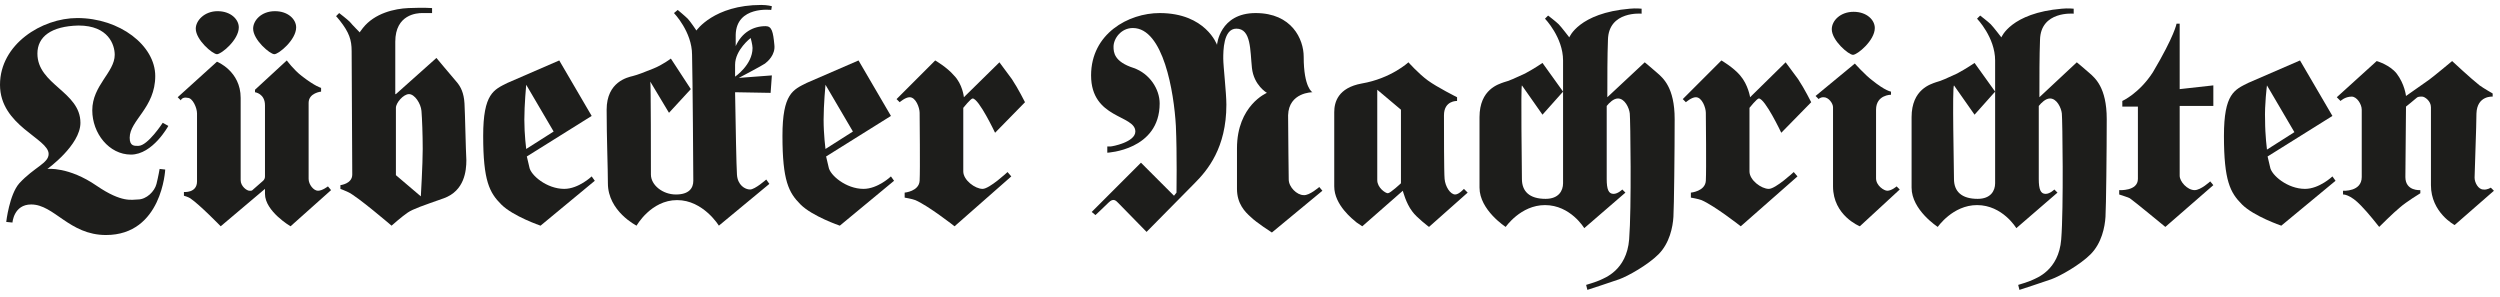
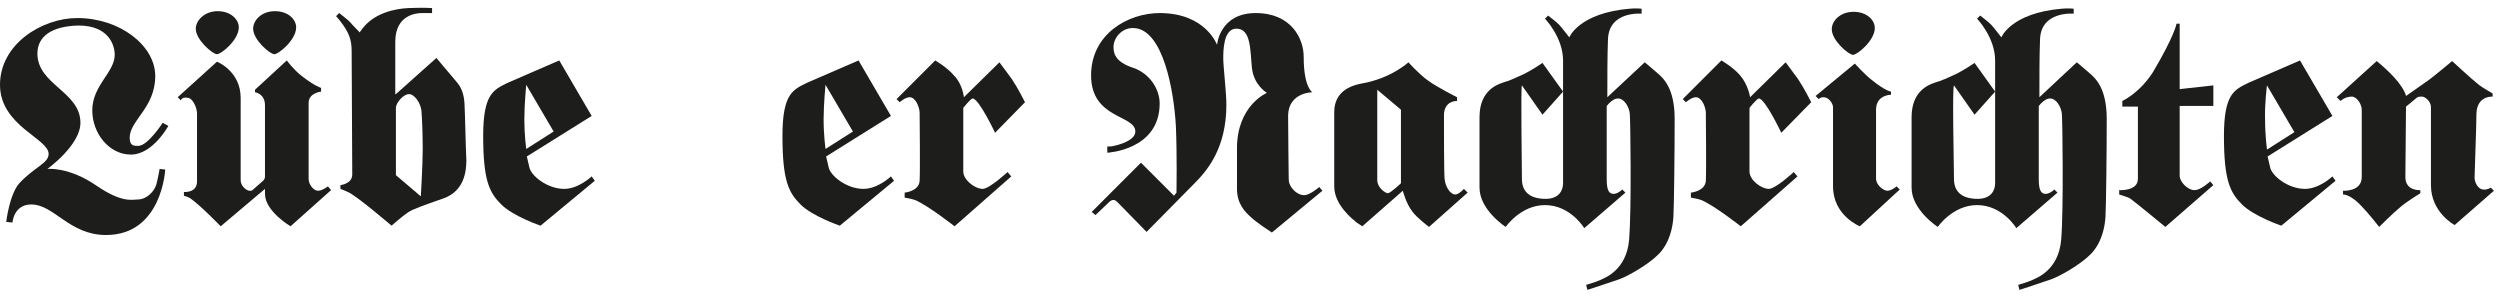
<svg xmlns="http://www.w3.org/2000/svg" width="303" height="36" viewBox="0 0 303 36" fill="none">
  <path d="M236.822 21.683C236.822 23.194 237.729 24.101 239.694 24.101C241.28 24.101 241.809 23.119 241.809 22.212C241.809 21.532 241.809 10.197 241.809 7.326C241.809 4.53 239.618 2.263 239.618 2.263L239.996 1.885C239.996 1.885 240.978 2.64 241.28 2.943C241.583 3.245 242.565 4.53 242.565 4.53C242.565 4.53 243.699 1.583 249.895 1.054C250.651 0.978 251.331 1.054 251.331 1.054V1.658C251.331 1.658 247.326 1.28 247.25 4.832C247.175 6.797 247.175 9.29 247.175 11.784L251.708 7.552C251.708 7.552 252.54 8.232 253.22 8.837C253.9 9.441 255.336 10.575 255.336 14.429C255.336 18.282 255.26 25.083 255.184 26.292C255.109 27.502 254.731 29.466 253.371 30.826C252.086 32.111 249.668 33.471 248.61 33.849C247.779 34.151 244.756 35.134 244.756 35.134L244.605 34.529C244.605 34.529 245.89 34.151 246.343 33.925C246.797 33.698 249.517 32.791 249.819 29.013C250.122 25.235 249.97 14.429 249.895 13.749C249.819 13.069 249.29 11.935 248.459 11.935C247.93 11.935 247.401 12.464 247.099 12.842C247.099 16.771 247.099 20.549 247.099 21.683C247.099 22.968 247.326 23.497 247.93 23.497C248.459 23.497 248.988 22.968 248.988 22.968L249.366 23.345L244.379 27.653C244.379 27.653 242.716 24.857 239.618 24.857C236.671 24.857 234.857 27.502 234.857 27.502C234.857 27.502 231.684 25.461 231.684 22.741C231.684 20.927 231.684 17.602 231.684 14.202C231.684 10.802 234.026 10.197 234.631 9.97C235.235 9.819 236.066 9.441 237.2 8.912C238.333 8.308 239.316 7.628 239.316 7.628L241.809 11.104L239.316 13.9L236.822 10.348C236.595 10.499 236.822 20.398 236.822 21.683Z" fill="#1D1D1B" />
  <path d="M19.723 14.882L20.403 15.26C20.403 15.26 18.514 18.736 15.869 18.736C13.224 18.736 11.184 16.167 11.184 13.371C11.184 10.348 13.904 8.761 13.904 6.645C13.904 5.436 13.148 3.094 9.521 3.094C6.196 3.169 4.534 4.454 4.534 6.494C4.534 10.273 9.748 11.104 9.748 14.882C9.748 17.602 5.743 20.474 5.743 20.474C5.743 20.474 8.312 20.172 11.713 22.514C14.811 24.63 16.02 24.177 16.7 24.177C17.758 24.177 18.74 23.194 18.967 22.287C19.194 21.381 19.345 20.474 19.345 20.474L20.025 20.549C20.025 20.549 19.647 28.484 12.846 28.484C8.388 28.484 6.574 24.781 3.778 24.781C1.662 24.781 1.511 26.973 1.511 26.973L0.756 26.897C0.756 26.897 1.133 23.572 2.343 22.212C4.156 20.247 5.894 19.794 5.894 18.66C5.894 16.771 0 15.26 0 10.273C0 5.361 5.063 2.187 9.37 2.187C14.509 2.187 18.816 5.512 18.816 9.215C18.816 13.068 15.718 14.58 15.718 16.696C15.718 17.753 16.322 17.678 16.776 17.678C17.909 17.678 19.723 14.882 19.723 14.882Z" fill="#1D1D1B" />
  <path fill-rule="evenodd" clip-rule="evenodd" d="M51.006 23.799L47.984 21.229V13.068C47.984 12.464 48.891 11.406 49.571 11.406C50.251 11.406 51.006 12.539 51.082 13.446C51.157 14.353 51.233 16.318 51.233 18.056C51.233 19.869 51.006 23.799 51.006 23.799ZM47.984 11.406L52.895 7.023C52.895 7.023 54.785 9.29 55.314 9.895C55.843 10.499 56.22 11.255 56.296 12.539C56.371 13.824 56.447 18.131 56.523 19.416C56.523 20.701 56.296 23.119 53.802 24.025C51.233 24.932 50.1 25.31 49.419 25.763C48.739 26.217 47.455 27.35 47.455 27.35C47.455 27.35 43.223 23.723 42.165 23.27C41.863 23.119 41.258 22.892 41.258 22.892V22.439C41.258 22.439 42.694 22.287 42.694 21.154C42.694 20.02 42.619 7.099 42.619 6.192C42.619 4.832 42.316 3.925 41.183 2.489C40.956 2.187 40.73 1.96 40.73 1.96L41.107 1.582C41.107 1.582 42.09 2.338 42.392 2.64C42.694 3.018 43.601 3.925 43.601 3.925C43.601 3.925 43.676 3.774 43.979 3.396C45.414 1.582 47.833 1.053 49.495 0.978C51.384 0.902 52.367 0.978 52.367 0.978V1.582C52.367 1.582 51.838 1.582 51.157 1.582C50.553 1.582 47.908 1.734 47.908 5.058V11.406H47.984Z" fill="#1D1D1B" />
  <path fill-rule="evenodd" clip-rule="evenodd" d="M21.914 12.161L21.536 11.784L26.297 7.476C26.297 7.476 29.168 8.61 29.168 11.859V21.834C29.168 22.589 29.924 23.118 30.226 23.118C30.528 23.118 30.528 23.118 30.68 22.967C30.831 22.816 31.738 22.06 31.889 21.909C32.04 21.758 32.115 21.607 32.115 21.38V12.766C32.115 11.33 30.906 11.179 30.906 11.179V10.877L34.76 7.325C34.76 7.325 35.591 8.459 36.574 9.214C38.236 10.499 38.916 10.65 38.916 10.65V11.103C38.916 11.103 37.405 11.255 37.405 12.464V21.683C37.405 22.363 38.009 23.118 38.538 23.118C39.067 23.118 39.747 22.589 39.747 22.589L40.125 23.043L35.214 27.425C35.214 27.425 32.115 25.612 32.115 23.496V22.892L26.75 27.425C26.75 27.425 24.181 24.781 23.047 24.025C22.821 23.874 22.292 23.723 22.292 23.723V23.269C22.292 23.269 23.879 23.421 23.879 21.985C23.879 20.549 23.879 14.428 23.879 13.748C23.879 13.068 23.35 11.859 22.745 11.859C22.065 11.708 21.914 12.161 21.914 12.161ZM33.324 1.355C34.911 1.355 35.894 2.338 35.894 3.32C35.894 4.831 33.778 6.569 33.249 6.569C32.72 6.569 30.68 4.831 30.68 3.471C30.68 2.489 31.662 1.355 33.324 1.355ZM26.372 1.355C27.959 1.355 28.942 2.338 28.942 3.32C28.942 4.831 26.826 6.569 26.297 6.569C25.768 6.569 23.727 4.831 23.727 3.471C23.727 2.489 24.785 1.355 26.372 1.355Z" fill="#1D1D1B" />
  <path fill-rule="evenodd" clip-rule="evenodd" d="M67.781 7.326L71.711 14.051L63.852 18.963C63.852 18.963 64.003 19.567 64.154 20.247C64.305 21.23 66.27 22.892 68.386 22.892C70.124 22.892 71.711 21.381 71.711 21.381L72.089 21.91L65.514 27.351C65.514 27.351 62.19 26.217 60.754 24.781C59.318 23.346 58.562 21.91 58.562 16.469C58.562 11.331 59.847 10.877 61.51 10.046L67.781 7.326ZM63.776 10.273L67.101 15.94L63.776 18.056C63.776 18.056 63.55 16.318 63.55 14.504C63.55 12.691 63.776 10.273 63.776 10.273Z" fill="#1D1D1B" />
  <path fill-rule="evenodd" clip-rule="evenodd" d="M104.053 7.326L107.982 14.051L100.124 18.963C100.124 18.963 100.275 19.567 100.426 20.247C100.577 21.23 102.542 22.892 104.657 22.892C106.395 22.892 107.982 21.381 107.982 21.381L108.36 21.91L101.786 27.351C101.786 27.351 98.461 26.217 97.025 24.781C95.59 23.346 94.834 21.91 94.834 16.469C94.834 11.331 96.119 10.877 97.781 10.046L104.053 7.326ZM100.048 10.273L103.373 15.94L100.048 18.056C100.048 18.056 99.821 16.318 99.821 14.504C99.821 12.691 100.048 10.273 100.048 10.273Z" fill="#1D1D1B" />
-   <path fill-rule="evenodd" clip-rule="evenodd" d="M89.092 9.29V7.854C89.092 6.041 90.981 4.605 90.981 4.605C90.981 4.605 91.208 5.436 91.208 5.814C91.208 7.854 89.092 9.29 89.092 9.29ZM78.891 21.154C78.891 22.439 80.326 23.572 81.913 23.572C83.5 23.572 84.029 22.816 84.029 21.91C84.029 21.229 83.953 9.517 83.878 6.645C83.878 3.849 81.686 1.582 81.686 1.582L82.14 1.205C82.14 1.205 83.047 1.96 83.349 2.263C83.651 2.565 84.407 3.698 84.407 3.698C84.407 3.698 86.523 0.6 92.266 0.6C93.021 0.6 93.55 0.751 93.55 0.751L93.475 1.205C93.475 1.205 89.243 0.676 89.167 4.227C89.167 4.681 89.167 5.134 89.167 5.587C89.923 3.925 91.283 3.169 92.795 3.169C93.55 3.169 93.701 3.849 93.853 5.436C94.004 6.645 93.021 7.477 92.719 7.703C92.417 7.93 89.545 9.441 89.545 9.441L93.55 9.139L93.399 11.255L89.092 11.179C89.167 15.562 89.243 19.945 89.319 21.154C89.394 22.439 90.301 22.968 90.905 22.968C91.51 22.968 92.87 21.758 92.87 21.758L93.248 22.287L87.127 27.35C87.127 27.35 85.238 24.252 82.064 24.252C78.891 24.252 77.153 27.35 77.153 27.35C77.153 27.35 73.677 25.612 73.677 22.212C73.677 20.398 73.525 16.695 73.525 13.295C73.525 9.895 76.095 9.366 76.699 9.215C77.304 9.063 78.059 8.761 79.193 8.308C80.326 7.854 81.309 7.099 81.309 7.099L83.727 10.801L81.082 13.673L78.815 9.895C78.891 9.97 78.891 19.869 78.891 21.154Z" fill="#1D1D1B" />
  <path d="M116.824 11.784L121.131 7.552C121.131 7.552 121.963 8.686 122.643 9.593C123.398 10.726 124.23 12.389 124.23 12.389L120.602 16.091C120.602 16.091 118.638 11.935 117.882 11.935C117.655 11.935 116.749 13.069 116.749 13.069C116.749 13.069 116.749 20.021 116.749 20.776C116.749 21.834 118.184 22.892 119.091 22.892C119.922 22.892 122.114 20.852 122.114 20.852L122.567 21.381L115.691 27.426C115.691 27.426 112.517 24.932 110.93 24.252C110.552 24.101 109.645 23.95 109.645 23.95V23.346C109.645 23.346 111.383 23.194 111.459 21.91C111.535 20.55 111.459 14.278 111.459 13.673C111.459 13.069 111.006 11.784 110.25 11.784C109.721 11.784 109.041 12.389 109.041 12.389L108.663 12.011L113.348 7.326C113.348 7.326 114.784 8.157 115.615 9.139C116.673 10.197 116.824 11.784 116.824 11.784Z" fill="#1D1D1B" />
  <path d="M159.896 22.665L160.274 23.119L154.153 28.181C154.153 28.181 152.264 26.973 151.584 26.292C150.904 25.688 149.922 24.706 149.922 22.892C149.922 21.078 149.922 19.265 149.922 17.98C149.922 12.766 153.549 11.255 153.549 11.255C153.549 11.255 151.962 10.348 151.735 8.232C151.508 6.116 151.66 3.472 149.846 3.472C148.259 3.472 148.259 6.192 148.259 7.099C148.259 8.006 148.637 11.255 148.637 12.691C148.637 17.905 146.37 20.625 144.783 22.212L138.965 28.106C138.965 28.106 135.64 24.706 135.564 24.63C135.262 24.328 134.96 23.95 134.355 24.554C133.751 25.159 132.768 26.066 132.768 26.066L132.315 25.688L138.284 19.718L142.289 23.723L142.592 23.345C142.592 23.345 142.667 18.66 142.516 15.26C142.289 11.179 141.005 3.396 137.302 3.396C135.866 3.396 134.96 4.681 134.96 5.663C134.96 6.343 135.035 7.477 137.378 8.232C139.342 8.912 140.551 10.802 140.551 12.54C140.551 18.207 134.204 18.509 134.204 18.509V17.753C134.204 17.753 134.431 17.753 134.582 17.753C134.808 17.753 137.604 17.225 137.604 15.94C137.604 13.9 132.239 14.429 132.239 9.139C132.239 4.076 136.773 1.583 140.551 1.583C146.143 1.583 147.503 5.436 147.503 5.436C147.503 5.436 147.806 1.583 152.189 1.583C156.571 1.583 158.007 4.756 158.007 6.872C158.007 10.65 159.065 11.179 159.065 11.179C159.065 11.179 156.194 11.179 156.118 13.975C156.118 16.771 156.194 20.852 156.194 21.759C156.194 22.665 157.176 23.648 158.007 23.648C158.687 23.723 159.896 22.665 159.896 22.665Z" fill="#1D1D1B" />
  <path fill-rule="evenodd" clip-rule="evenodd" d="M278.761 7.326L282.69 14.051L274.832 18.963C274.832 18.963 274.983 19.567 275.134 20.247C275.285 21.23 277.25 22.892 279.366 22.892C281.104 22.892 282.69 21.381 282.69 21.381L283.068 21.91L276.494 27.351C276.494 27.351 273.169 26.217 271.733 24.781C270.298 23.346 269.542 21.91 269.542 16.469C269.542 11.331 270.827 10.877 272.489 10.046L278.761 7.326ZM274.756 10.348L278.081 16.016L274.756 18.131C274.756 18.131 274.529 16.393 274.529 14.58C274.454 12.691 274.756 10.348 274.756 10.348Z" fill="#1D1D1B" />
  <path d="M212.112 11.784L216.419 7.552C216.419 7.552 217.251 8.686 217.931 9.593C218.686 10.726 219.518 12.389 219.518 12.389L215.891 16.091C215.891 16.091 213.926 11.935 213.17 11.935C212.943 11.935 212.037 13.069 212.037 13.069C212.037 13.069 212.037 20.021 212.037 20.776C212.037 21.834 213.472 22.892 214.379 22.892C215.21 22.892 217.402 20.852 217.402 20.852L217.855 21.381L210.979 27.426C210.979 27.426 207.805 24.932 206.218 24.252C205.84 24.101 204.934 23.95 204.934 23.95V23.346C204.934 23.346 206.672 23.194 206.747 21.91C206.823 20.55 206.747 14.278 206.747 13.673C206.747 13.069 206.294 11.784 205.538 11.784C205.009 11.784 204.329 12.389 204.329 12.389L203.951 12.011L208.636 7.326C208.636 7.326 210.072 8.157 210.903 9.139C211.886 10.273 212.112 11.784 212.112 11.784Z" fill="#1D1D1B" />
-   <path d="M301.884 22.741L302.262 23.119L297.502 27.275C297.502 27.275 294.63 25.764 294.63 22.439V12.993C294.63 12.238 293.874 11.709 293.572 11.709C293.27 11.709 293.043 11.709 292.892 11.86C292.741 12.011 291.607 12.918 291.607 12.918L291.532 21.456C291.532 23.195 293.345 23.043 293.345 23.043V23.421C293.345 23.421 291.607 24.479 290.852 25.159C290.096 25.764 288.358 27.502 288.358 27.502C288.358 27.502 286.998 25.764 286.167 24.933C284.807 23.497 283.975 23.572 283.975 23.572V23.119C283.975 23.119 286.242 23.27 286.242 21.456V13.296C286.242 12.615 285.638 11.709 285.033 11.709C284.202 11.709 283.673 12.238 283.673 12.238L283.22 11.784L288.056 7.401C288.056 7.401 289.643 7.855 290.474 8.913C291.456 10.197 291.607 11.633 291.607 11.633C291.607 11.633 293.874 10.046 294.403 9.668C294.932 9.29 297.199 7.401 297.199 7.401C297.199 7.401 299.466 9.517 300.524 10.348C301.053 10.726 302.111 11.331 302.111 11.331V11.709C302.111 11.709 300.222 11.557 300.146 13.749C300.146 15.185 299.92 20.928 299.92 21.532C299.92 22.137 300.373 22.968 300.978 22.968C301.431 23.043 301.884 22.741 301.884 22.741Z" fill="#1D1D1B" />
+   <path d="M301.884 22.741L302.262 23.119L297.502 27.275C297.502 27.275 294.63 25.764 294.63 22.439V12.993C294.63 12.238 293.874 11.709 293.572 11.709C293.27 11.709 293.043 11.709 292.892 11.86C292.741 12.011 291.607 12.918 291.607 12.918L291.532 21.456C291.532 23.195 293.345 23.043 293.345 23.043V23.421C293.345 23.421 291.607 24.479 290.852 25.159C290.096 25.764 288.358 27.502 288.358 27.502C288.358 27.502 286.998 25.764 286.167 24.933C284.807 23.497 283.975 23.572 283.975 23.572V23.119C283.975 23.119 286.242 23.27 286.242 21.456V13.296C286.242 12.615 285.638 11.709 285.033 11.709C284.202 11.709 283.673 12.238 283.673 12.238L283.22 11.784L288.056 7.401C291.456 10.197 291.607 11.633 291.607 11.633C291.607 11.633 293.874 10.046 294.403 9.668C294.932 9.29 297.199 7.401 297.199 7.401C297.199 7.401 299.466 9.517 300.524 10.348C301.053 10.726 302.111 11.331 302.111 11.331V11.709C302.111 11.709 300.222 11.557 300.146 13.749C300.146 15.185 299.92 20.928 299.92 21.532C299.92 22.137 300.373 22.968 300.978 22.968C301.431 23.043 301.884 22.741 301.884 22.741Z" fill="#1D1D1B" />
  <path fill-rule="evenodd" clip-rule="evenodd" d="M169.795 22.212C169.795 22.212 168.511 23.421 168.209 23.421C167.906 23.421 166.924 22.741 166.924 21.834V10.877L169.795 13.295V22.212ZM170.702 7.552C170.702 7.552 171.911 8.912 173.045 9.744C174.178 10.575 176.596 11.784 176.596 11.784V12.237C176.596 12.237 175.009 12.162 175.009 13.975C175.009 15.789 175.009 20.852 175.085 21.683C175.161 22.59 175.765 23.572 176.37 23.572C176.823 23.572 177.428 22.892 177.428 22.892L177.881 23.345L173.196 27.502C173.196 27.502 171.685 26.368 171.156 25.612C170.4 24.63 170.022 23.119 170.022 23.119L165.11 27.426C165.11 27.426 164.884 27.275 164.43 26.973C163.977 26.595 161.71 24.857 161.71 22.59V13.598C161.71 12.388 162.163 10.65 165.035 10.121C168.586 9.517 170.702 7.552 170.702 7.552Z" fill="#1D1D1B" />
  <path fill-rule="evenodd" clip-rule="evenodd" d="M224.808 7.703C224.808 7.703 226.017 9.063 226.923 9.743C228.51 11.028 229.19 11.104 229.19 11.104V11.481C229.19 11.481 227.377 11.481 227.377 13.295V21.607C227.377 22.514 228.359 23.118 228.737 23.118C229.266 23.118 229.87 22.59 229.87 22.59L230.248 22.967L225.412 27.426C225.412 27.426 222.163 26.141 222.163 22.59V12.993C222.163 12.539 221.634 11.784 221.029 11.784C220.576 11.784 220.425 12.01 220.425 12.01L220.047 11.633L224.808 7.703ZM224.656 1.431C226.243 1.431 227.226 2.413 227.226 3.396C227.226 4.907 225.11 6.645 224.581 6.645C224.052 6.645 222.012 4.907 222.012 3.547C222.012 2.489 223.069 1.431 224.656 1.431Z" fill="#1D1D1B" />
  <path d="M263.799 2.867H264.177V10.802L268.257 10.348V12.842H264.177C264.177 12.842 264.177 20.625 264.177 21.305C264.177 21.985 265.083 23.043 265.99 23.043C266.746 23.043 267.879 21.985 267.879 21.985L268.257 22.439L262.439 27.502C262.439 27.502 258.585 24.328 258.131 24.026C257.602 23.799 256.847 23.572 256.847 23.572V23.043C256.847 23.043 259.114 23.194 259.114 21.683C259.114 20.172 259.114 12.917 259.114 12.917H257.225V12.237C257.225 12.237 259.265 11.331 260.927 8.761C263.572 4.303 263.799 2.867 263.799 2.867Z" fill="#1D1D1B" />
  <path d="M184.456 21.683C184.456 23.194 185.363 24.101 187.327 24.101C188.914 24.101 189.443 23.119 189.443 22.212C189.443 21.532 189.443 10.197 189.443 7.326C189.443 4.53 187.252 2.263 187.252 2.263L187.63 1.885C187.63 1.885 188.612 2.64 188.914 2.943C189.216 3.245 190.199 4.53 190.199 4.53C190.199 4.53 191.332 1.583 197.529 1.054C198.284 0.978 198.964 1.054 198.964 1.054V1.658C198.964 1.658 194.959 1.28 194.884 4.832C194.808 6.797 194.808 9.29 194.808 11.784L199.342 7.552C199.342 7.552 200.173 8.232 200.854 8.837C201.534 9.441 202.969 10.575 202.969 14.429C202.969 18.282 202.894 25.083 202.818 26.292C202.743 27.502 202.365 29.466 201.005 30.826C199.72 32.111 197.302 33.471 196.244 33.849C195.413 34.151 192.39 35.134 192.39 35.134L192.239 34.529C192.239 34.529 193.524 34.151 193.977 33.925C194.43 33.698 197.151 32.791 197.453 29.013C197.755 25.235 197.604 14.429 197.529 13.749C197.453 13.069 196.924 11.935 196.093 11.935C195.564 11.935 195.035 12.464 194.733 12.842C194.733 16.771 194.733 20.549 194.733 21.683C194.733 22.968 194.959 23.497 195.564 23.497C196.093 23.497 196.622 22.968 196.622 22.968L197 23.345L192.012 27.653C192.012 27.653 190.35 24.857 187.252 24.857C184.305 24.857 182.491 27.502 182.491 27.502C182.491 27.502 179.317 25.461 179.317 22.741C179.317 20.927 179.317 17.602 179.317 14.202C179.317 10.802 181.66 10.197 182.264 9.97C182.869 9.819 183.7 9.441 184.834 8.912C185.967 8.308 186.949 7.628 186.949 7.628L189.443 11.104L186.949 13.9L184.456 10.348C184.305 10.499 184.456 20.398 184.456 21.683Z" fill="#1D1D1B" />
</svg>